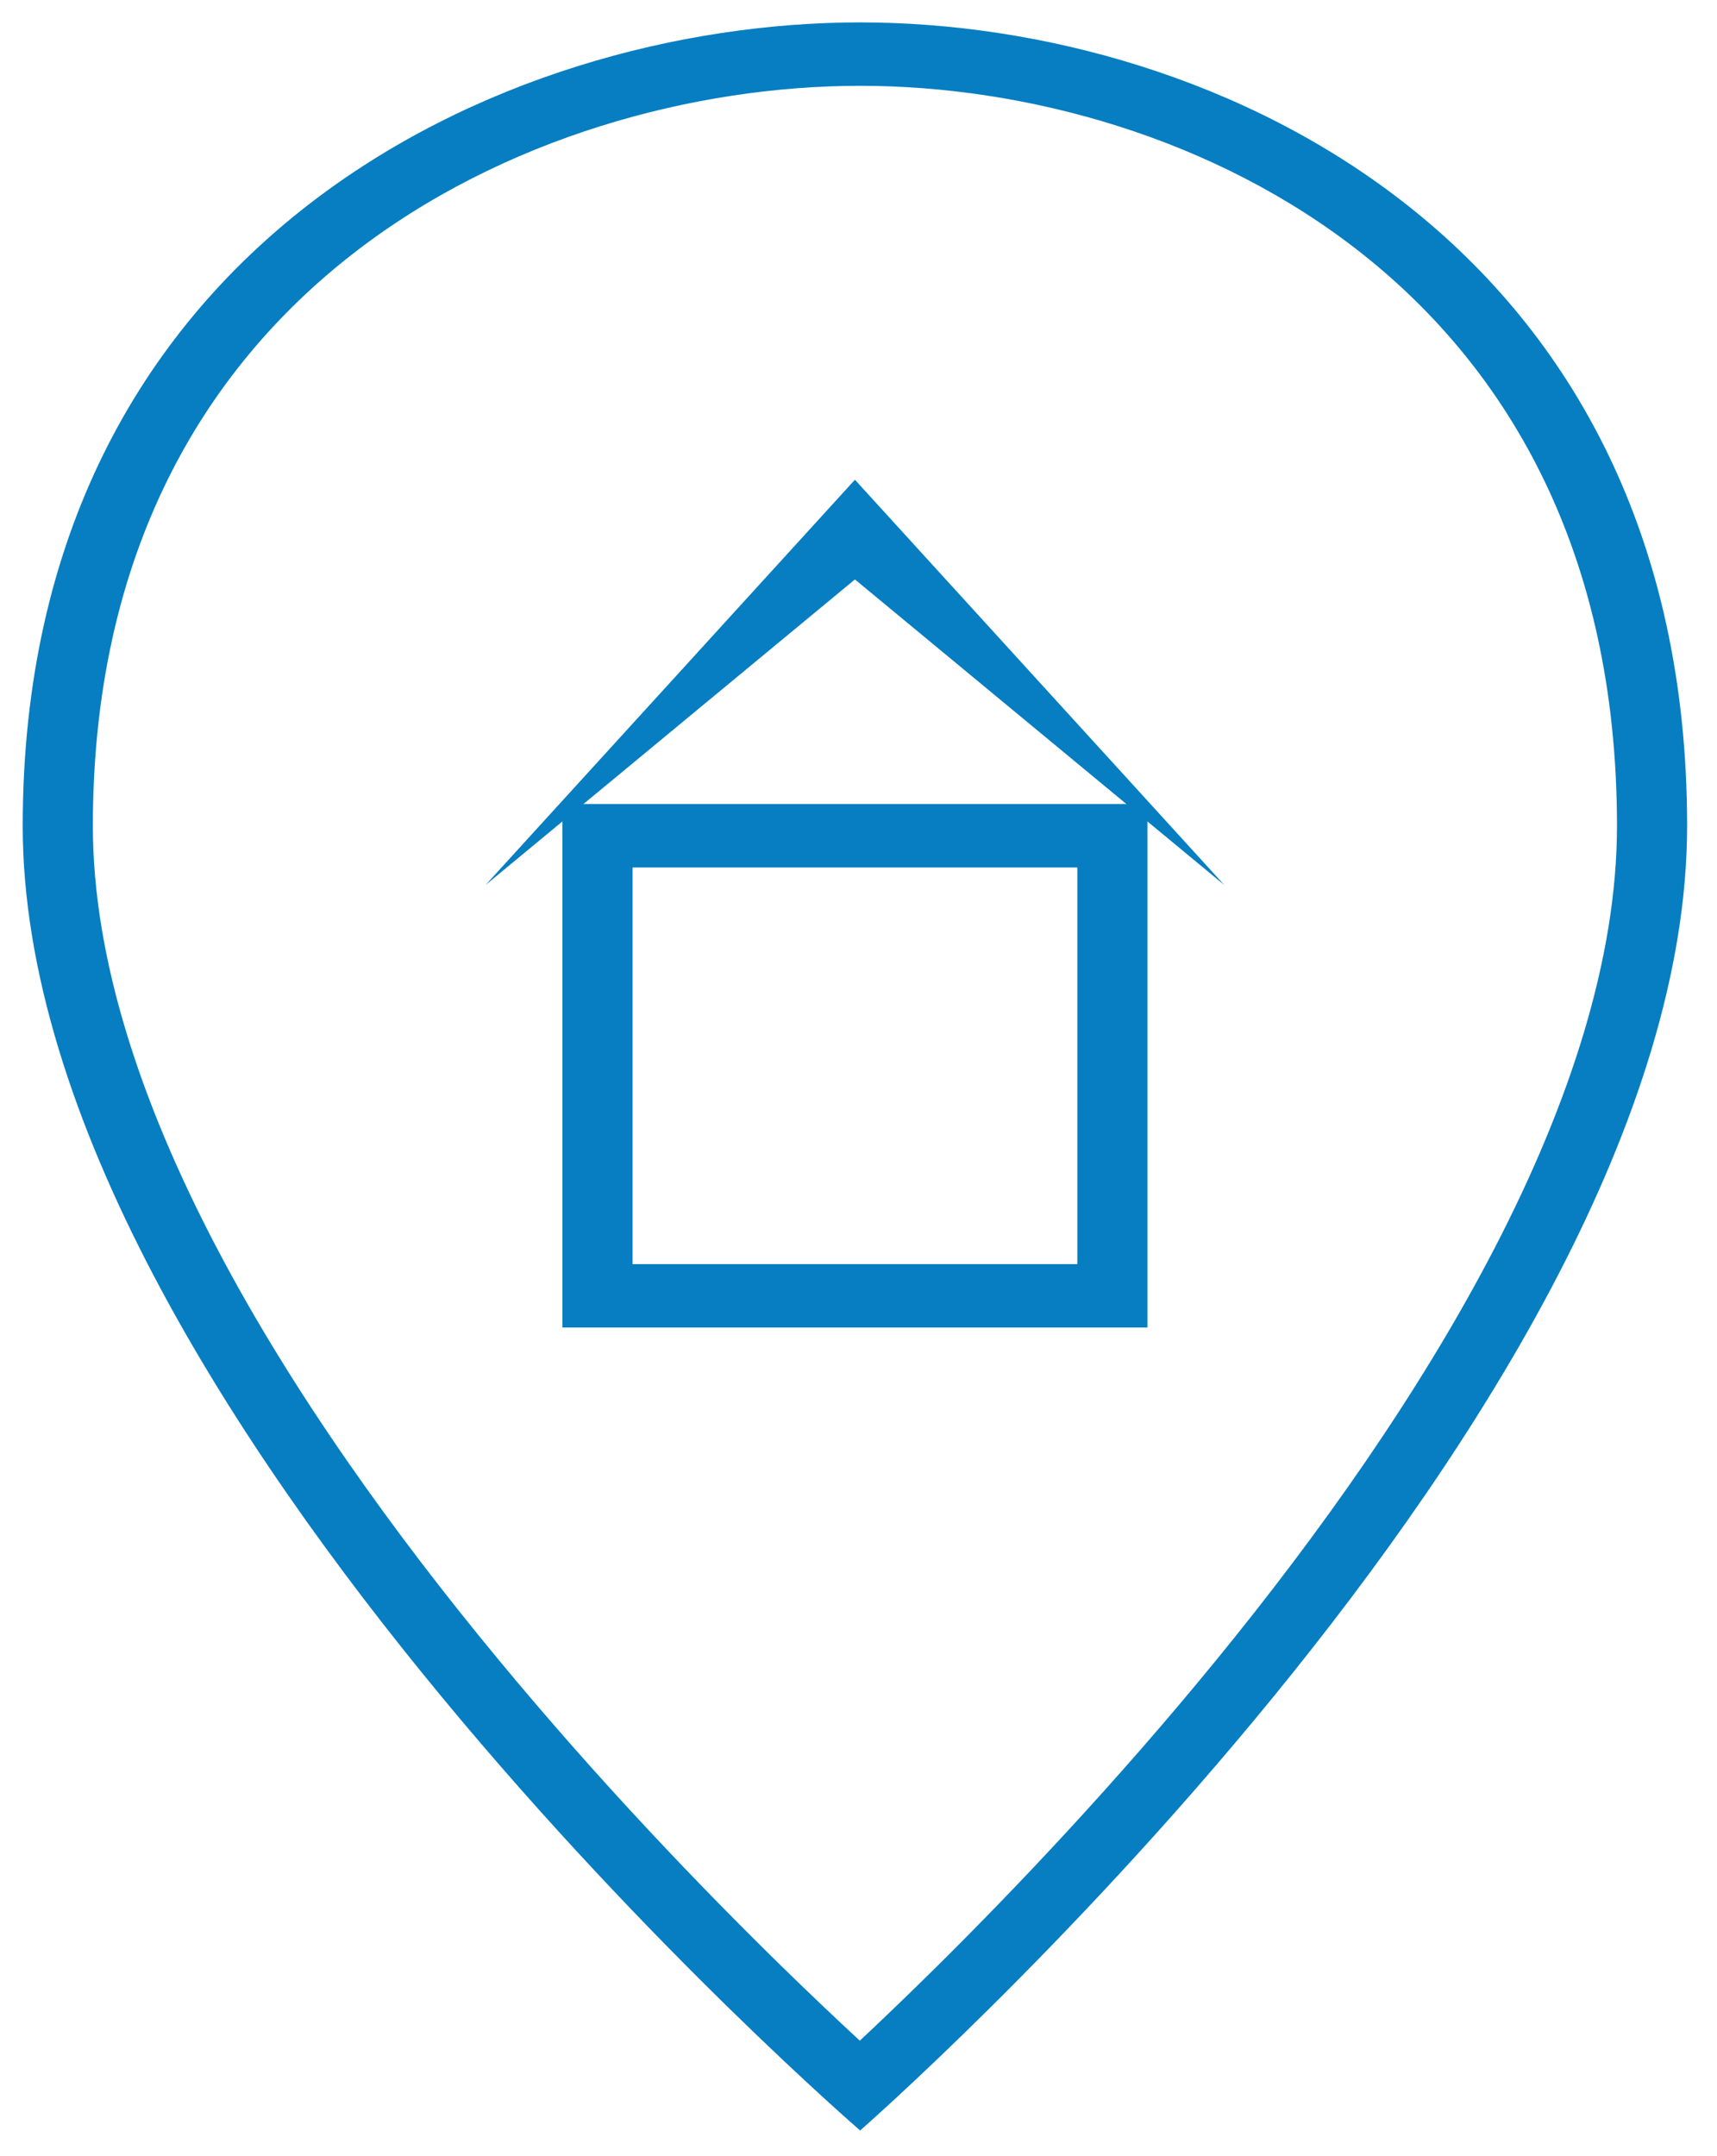
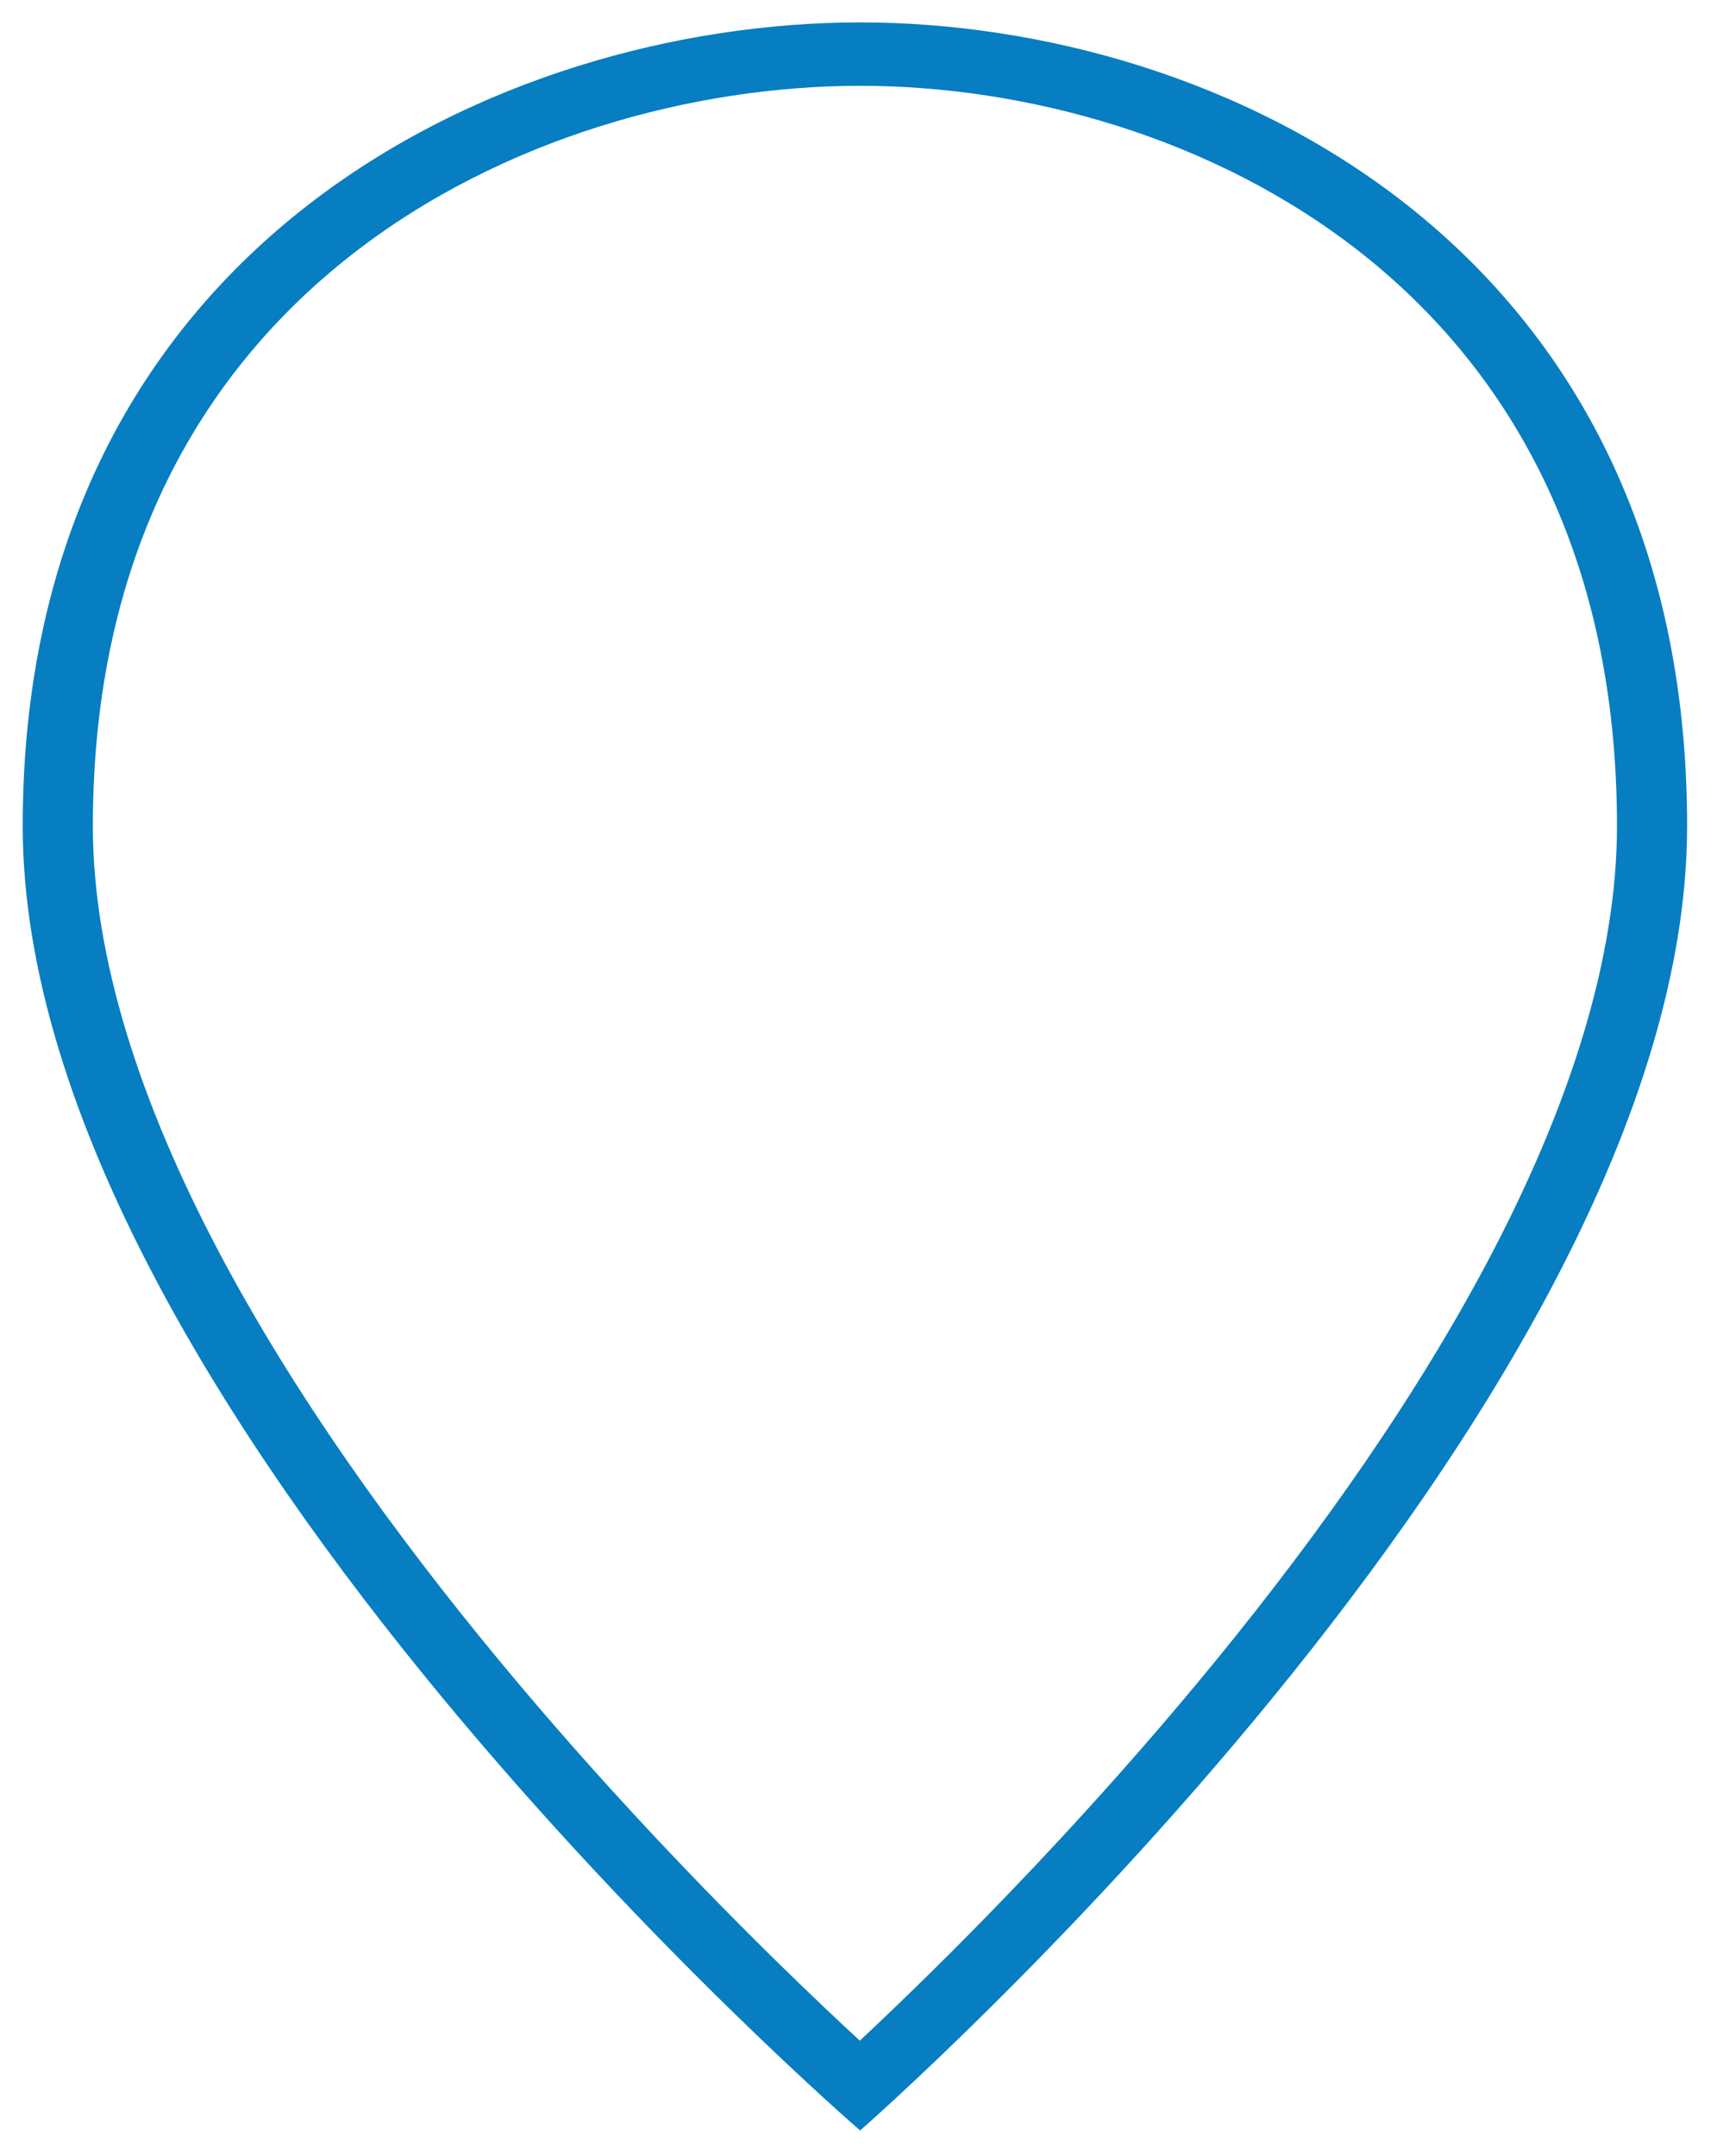
<svg xmlns="http://www.w3.org/2000/svg" width="47" height="59" viewBox="0 0 47 59" fill="none">
  <path fill-rule="evenodd" clip-rule="evenodd" d="M40.907 34.162C42.965 30.192 44.262 26.232 44.262 22.601C44.262 15.1 41.267 10.092 37.283 6.94C33.247 3.747 28.056 2.348 23.545 2.348C19.031 2.348 13.763 3.749 9.653 6.949C5.597 10.107 2.542 15.113 2.542 22.601C2.542 26.228 3.854 30.185 5.938 34.154C8.015 38.11 10.802 41.973 13.621 45.383C16.436 48.789 19.256 51.71 21.373 53.781C22.225 54.614 22.962 55.309 23.536 55.839C24.103 55.309 24.827 54.618 25.664 53.789C27.755 51.718 30.539 48.797 33.319 45.392C36.103 41.982 38.856 38.118 40.907 34.162ZM23.545 58.296C23.545 58.296 46.182 38.53 46.182 22.601C46.182 6.673 33.368 0.613 23.545 0.613C13.722 0.613 0.622 6.673 0.622 22.601C0.622 38.53 23.545 58.296 23.545 58.296Z" fill="#067EC1" />
-   <path fill-rule="evenodd" clip-rule="evenodd" d="M29.49 23.737H17.315V34.59H29.49V23.737ZM15.395 22.001V36.325H31.409V22.001H15.395Z" fill="#067EC1" />
-   <path fill-rule="evenodd" clip-rule="evenodd" d="M23.402 13.127L13.291 24.217H33.513L23.402 13.127ZM23.402 15.855L13.291 24.217H33.513L23.402 15.855Z" fill="#067EC1" />
</svg>